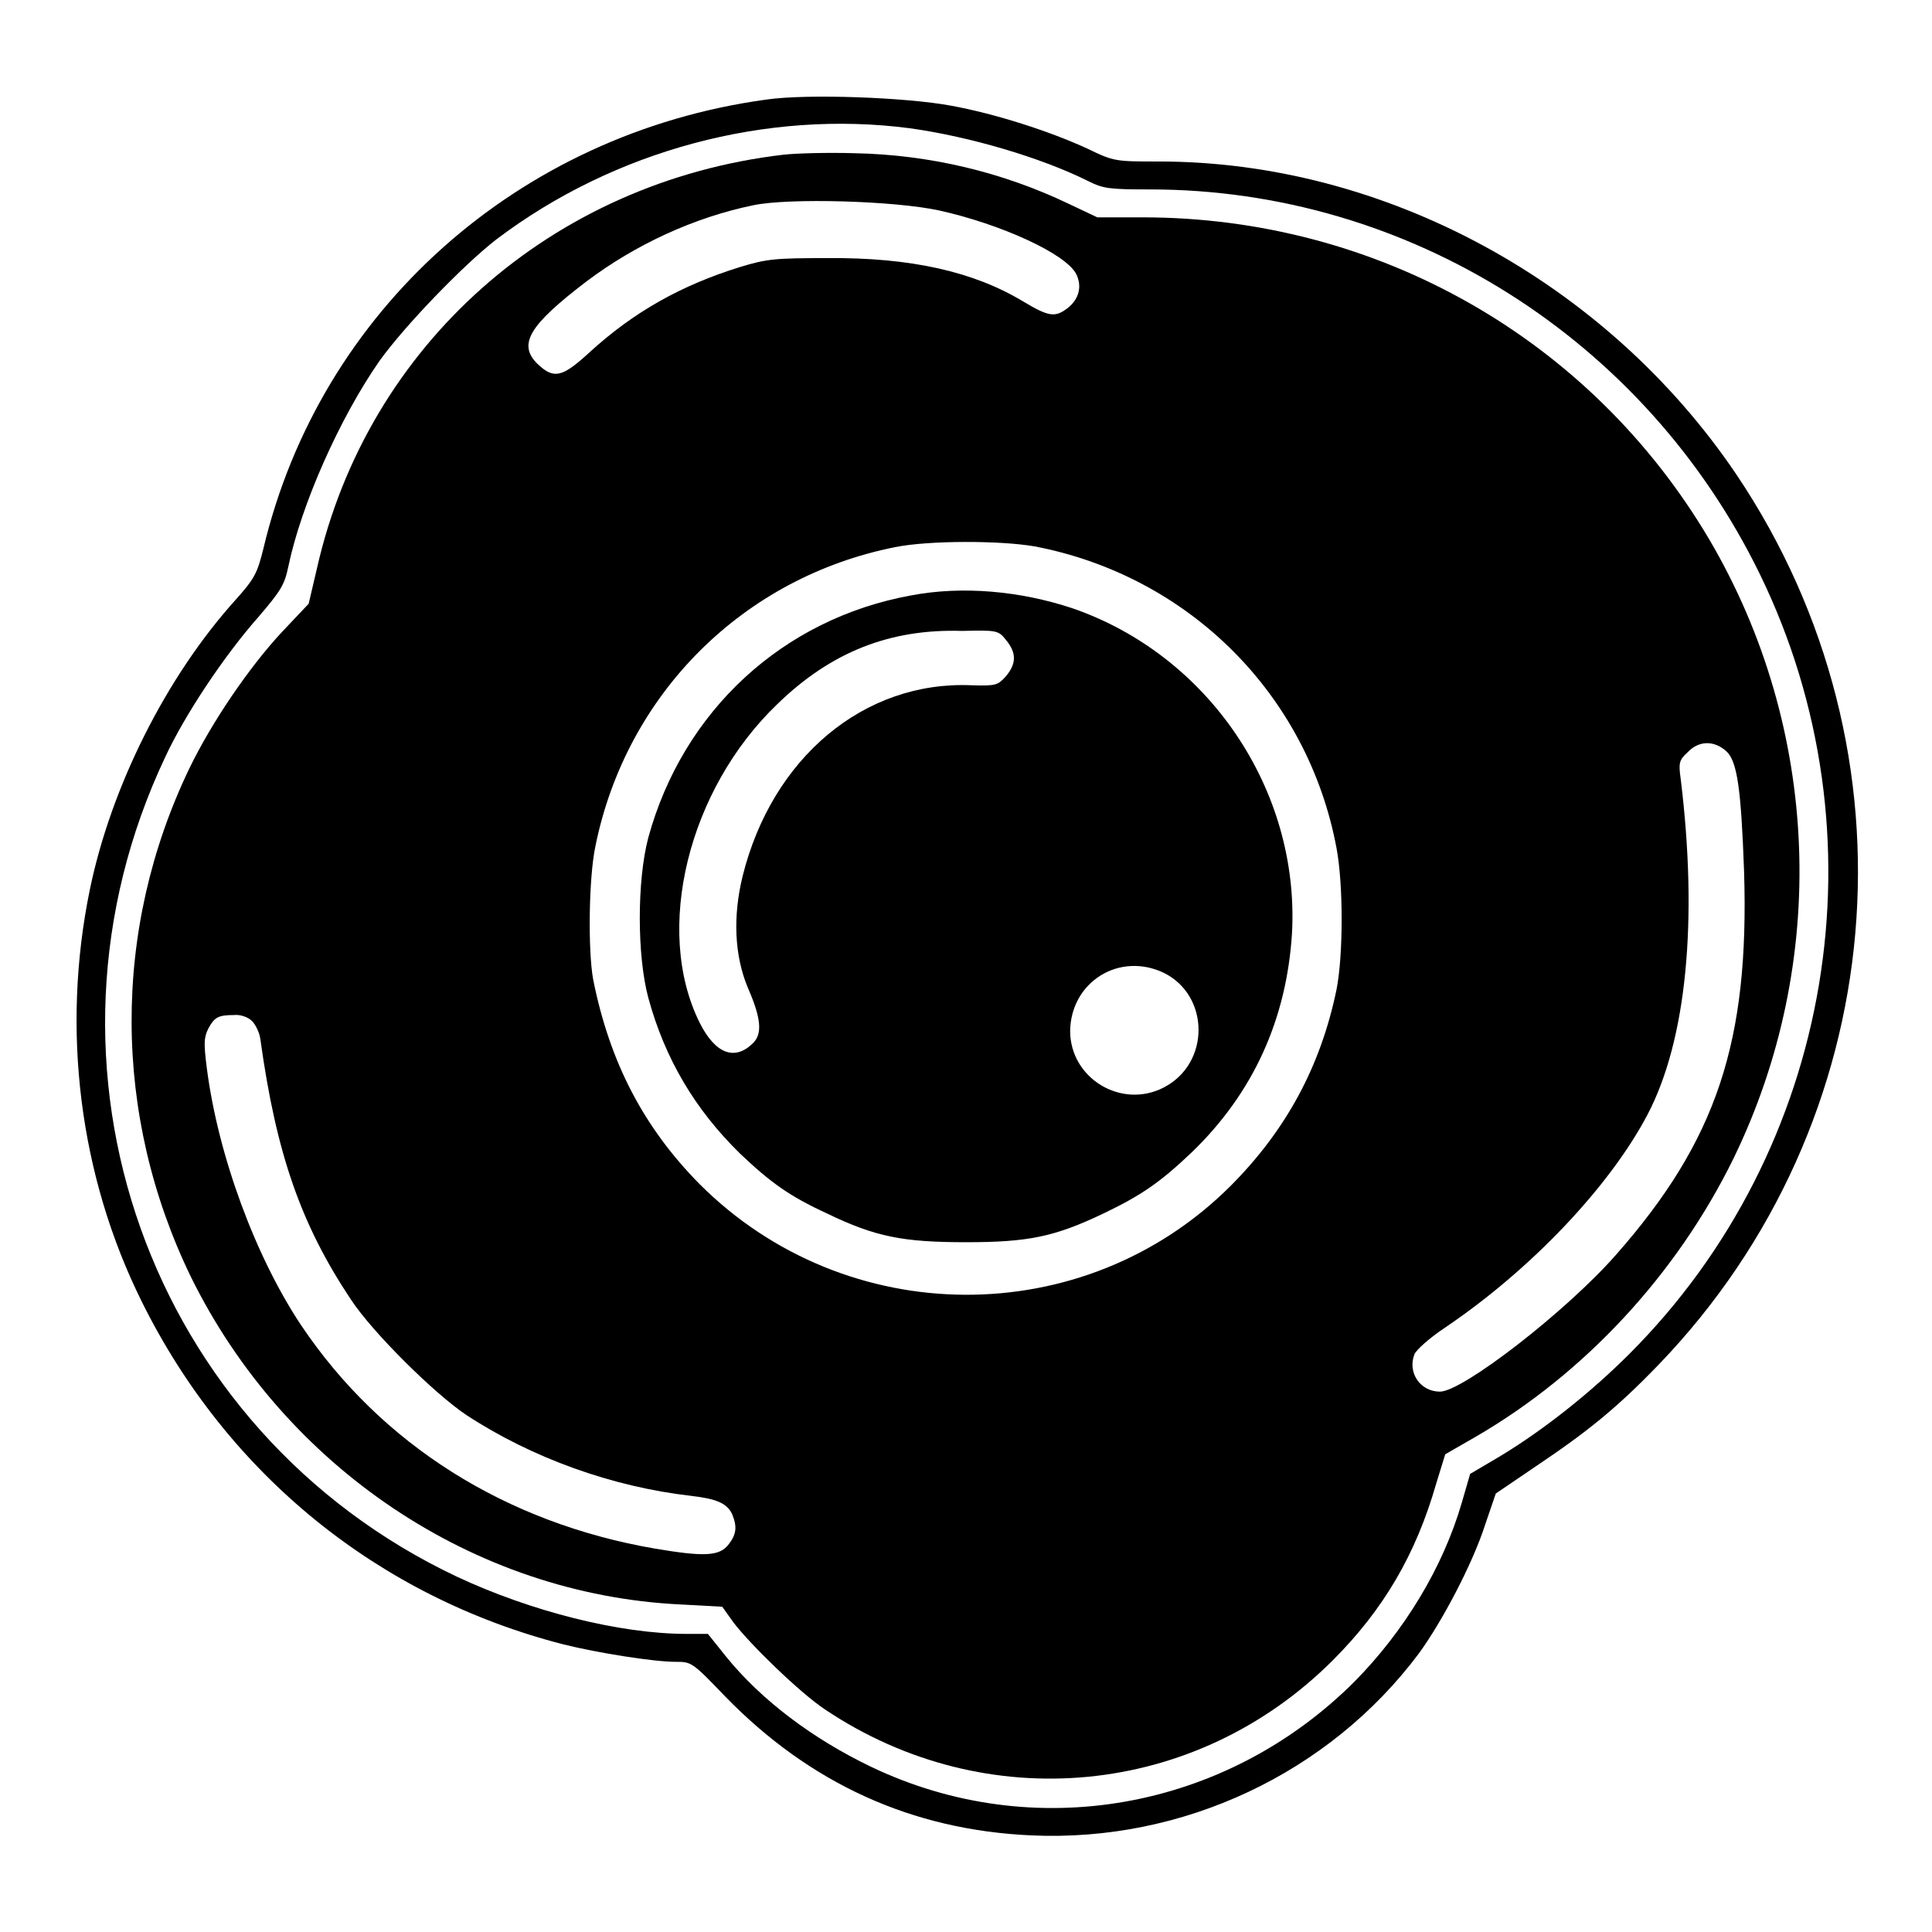
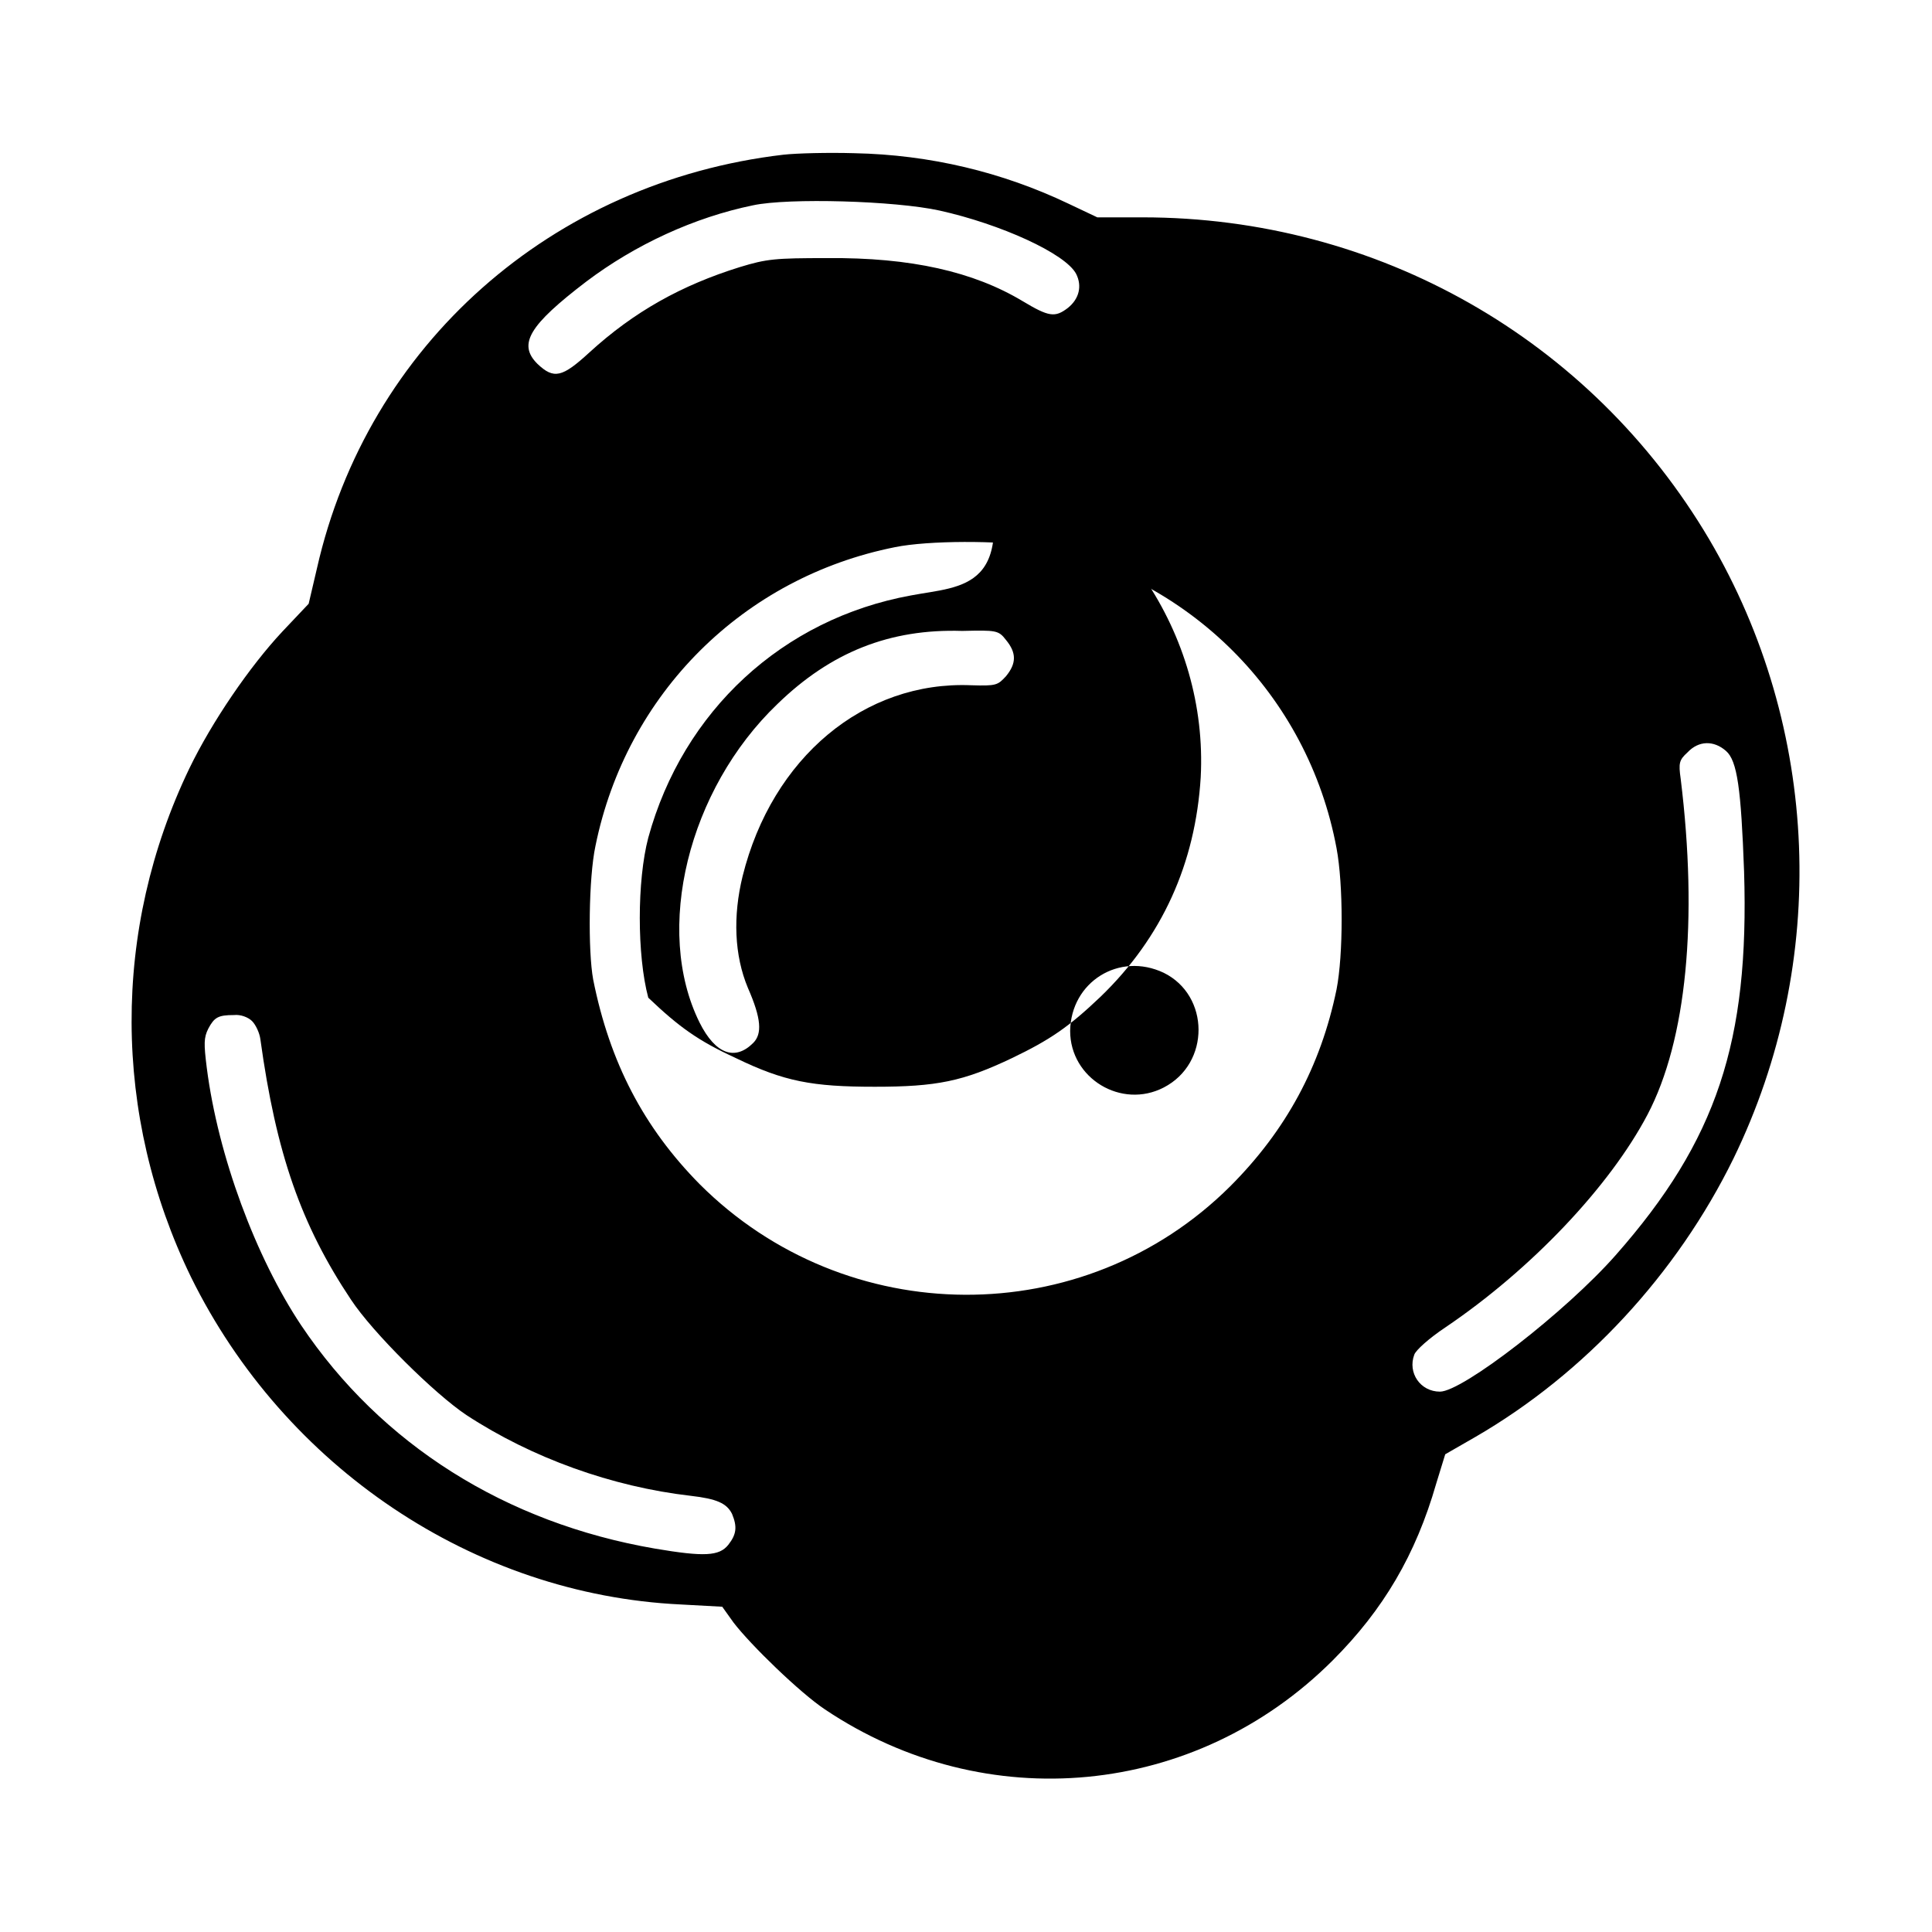
<svg xmlns="http://www.w3.org/2000/svg" version="1.1" x="0px" y="0px" viewBox="0 0 256 256" enable-background="new 0 0 256 256" xml:space="preserve">
  <g>
    <g>
      <g>
-         <path fill="#000000" d="M101.5,13.2c-32.8,4.5-59.1,27.9-66.6,59.5c-0.8,3.2-1.1,3.9-3.7,6.8c-9.2,10.2-16.5,24.8-19.3,38.4c-3.8,18.5-1.4,37.9,6.9,54.6c11.3,22.8,31.3,39.1,55.9,45.4c4.4,1.1,11.9,2.3,14.8,2.3c2.1,0,2.2,0,6.6,4.6c11.2,11.5,24.7,17.7,40.6,18.4c20,0.9,39.4-8.2,51.3-24.1c3-4.1,7.1-11.8,8.8-17.1l1.4-4.1l5.3-3.6c7-4.7,10.8-7.8,16.3-13.5c30.9-32.1,35.1-81,10.3-117.9c-17.2-25.5-46.6-41.5-76.5-41.5c-5.8,0-6,0-9.5-1.7c-5-2.3-12.1-4.6-18.1-5.7C120.1,12.9,106.9,12.4,101.5,13.2z M120.6,17c7.9,1.1,17.4,3.9,23.6,7c2,1,2.8,1.1,8.2,1.1c34.2,0,65.6,19.8,80.8,51c16.8,34.5,9.8,76.2-17.3,103.3c-5.2,5.2-11.4,10.1-17.2,13.6l-3.9,2.3l-1.1,3.8c-2.5,8.6-7.6,17-14.2,23.7c-17.1,17.1-42.6,21.6-64.1,11.3c-7.7-3.7-14.5-8.8-19.2-14.6l-2.4-3h-2.8c-8.9,0-20.7-3-30.5-7.6c-40.8-19.3-58-67.6-38.6-108.6c2.6-5.6,7.8-13.4,12.3-18.5c3-3.5,3.5-4.3,4-6.7c1.7-8.2,6.8-19.7,12.1-27.3c3.3-4.6,11.1-12.7,15.5-16.1C81.4,19.9,101.6,14.5,120.6,17z" />
        <path fill="#000000" d="M103.8,20.5C73.1,24.1,48.7,45.7,42,75.3L40.9,80l-3.5,3.7c-4.3,4.6-9.3,11.9-12.3,18.1c-10.3,21.4-10.2,46,0.2,67.4c12.4,25.2,37.5,42.1,64.9,43.4l5.5,0.3l1.5,2.1c2.3,3,8.8,9.3,12.1,11.5c21.3,14.3,49.1,11.7,67.3-6.5c6.7-6.7,11-14,13.7-23.4l1.2-3.9l4-2.3c14.5-8.4,26.7-21.6,34.2-36.9c12.7-26.1,11.5-57-3.2-82c-15.7-26.6-44-42.7-75.1-42.7h-6l-3.8-1.8c-8.8-4.2-18.4-6.5-28.4-6.7C109.8,20.2,105.6,20.3,103.8,20.5z M124.5,27.9c8.1,1.8,16.7,5.7,18.1,8.4c0.8,1.6,0.4,3.3-1.1,4.5c-1.7,1.3-2.5,1.2-6-0.9c-6.5-3.9-14.8-5.8-25.9-5.7c-6.9,0-8,0.1-11.6,1.2c-7.7,2.4-14,5.9-19.9,11.3c-3.6,3.3-4.7,3.6-6.9,1.5c-2.6-2.6-1.1-5.1,6.5-10.9c6.5-4.9,14.3-8.5,22.1-10.1C104.5,26.2,118.6,26.6,124.5,27.9z M137.1,72.4c20.4,3.9,36.2,19.6,40,40c0.9,4.8,0.9,14.1,0,18.7c-2.1,10.2-6.7,18.7-14.1,26.1c-19.4,19.3-50.9,19.1-70.3-0.3c-7.4-7.5-11.9-16.1-14.1-27.1c-0.7-3.8-0.6-13.5,0.3-17.7c4.1-20.2,19.6-35.6,39.7-39.6C123,71.6,132.5,71.6,137.1,72.4z M228.7,99.5c1.5,1.3,2,5,2.4,16c0.7,22.5-3.6,35.6-17,50.8c-6.6,7.5-20.3,18.1-23.3,18.1c-2.6,0-4.3-2.5-3.4-4.9c0.2-0.6,2-2.2,4.1-3.6c11.4-7.7,21.8-18.7,26.8-28.2c5.2-9.9,6.7-25.8,4.4-44.5c-0.3-2.1-0.2-2.5,0.9-3.5C225.1,98.1,227.1,98.1,228.7,99.5z M33.4,135.3c0.5,0.5,1,1.6,1.1,2.4c2.1,15.2,5.4,24.6,12,34.5c2.9,4.4,11.1,12.5,15.3,15.3c8.7,5.7,19.3,9.5,29.7,10.7c3.5,0.4,4.8,1,5.5,2.4c0.7,1.7,0.6,2.7-0.5,4.1c-1.2,1.5-3.2,1.6-9.7,0.5c-19.8-3.4-36.3-13.8-46.9-29.6c-6-9-11-22.4-12.5-34.1c-0.4-3.2-0.4-4,0.2-5.2c0.8-1.5,1.3-1.8,3.4-1.8C31.9,134.4,32.9,134.8,33.4,135.3z" />
-         <path fill="#000000" d="M120.7,78.9c-17,3.1-30.2,15.3-34.8,32.1c-1.5,5.7-1.5,15.6,0,21.2c2.2,8.1,6.2,14.8,12.1,20.6c4.1,3.9,6.6,5.7,11.6,8c6.4,3.1,10.1,3.8,18.4,3.8c8.2,0,11.7-0.7,18.2-3.8c5-2.4,7.5-4.1,11.7-8.1c8.2-7.9,12.6-17.7,13.3-29.1c1-19-11.1-36.8-29.1-43C135.2,78.3,127.5,77.6,120.7,78.9z M133.3,84.8c1.4,1.7,1.4,3.1,0,4.8c-1.1,1.2-1.3,1.3-4.6,1.2c-14.2-0.6-26.4,9.6-30.3,25.3c-1.3,5.3-1.1,10.5,0.7,14.8c1.8,4.1,1.9,6.1,0.7,7.3c-2.4,2.4-5,1.5-7.1-2.7c-6.1-12.3-1.5-30.9,10.3-42.2c7.1-6.9,14.9-10,24.5-9.7C132,83.5,132.3,83.5,133.3,84.8z M154.2,128.9c6.1,3,6.2,12,0,15.2c-5.6,2.9-12.4-1.2-12.4-7.5C141.9,130.1,148.3,126.1,154.2,128.9z" />
+         <path fill="#000000" d="M120.7,78.9c-17,3.1-30.2,15.3-34.8,32.1c-1.5,5.7-1.5,15.6,0,21.2c4.1,3.9,6.6,5.7,11.6,8c6.4,3.1,10.1,3.8,18.4,3.8c8.2,0,11.7-0.7,18.2-3.8c5-2.4,7.5-4.1,11.7-8.1c8.2-7.9,12.6-17.7,13.3-29.1c1-19-11.1-36.8-29.1-43C135.2,78.3,127.5,77.6,120.7,78.9z M133.3,84.8c1.4,1.7,1.4,3.1,0,4.8c-1.1,1.2-1.3,1.3-4.6,1.2c-14.2-0.6-26.4,9.6-30.3,25.3c-1.3,5.3-1.1,10.5,0.7,14.8c1.8,4.1,1.9,6.1,0.7,7.3c-2.4,2.4-5,1.5-7.1-2.7c-6.1-12.3-1.5-30.9,10.3-42.2c7.1-6.9,14.9-10,24.5-9.7C132,83.5,132.3,83.5,133.3,84.8z M154.2,128.9c6.1,3,6.2,12,0,15.2c-5.6,2.9-12.4-1.2-12.4-7.5C141.9,130.1,148.3,126.1,154.2,128.9z" />
      </g>
    </g>
  </g>
</svg>